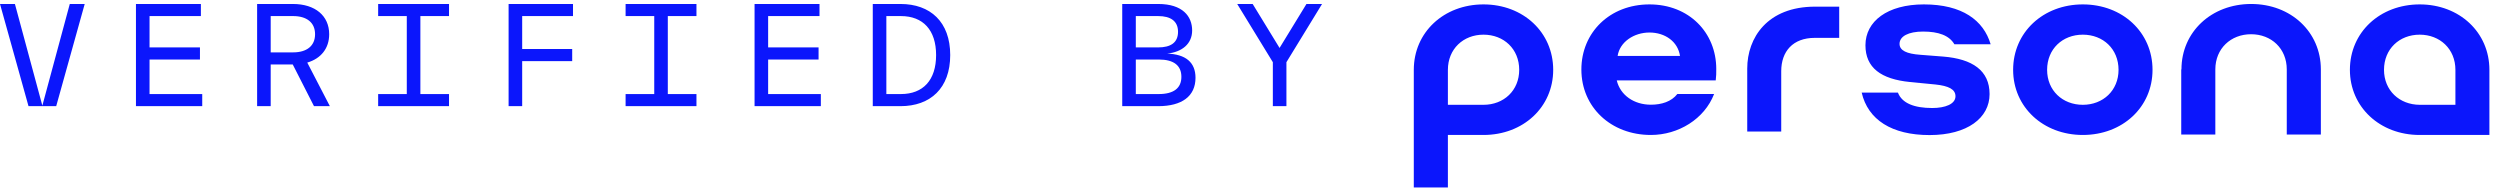
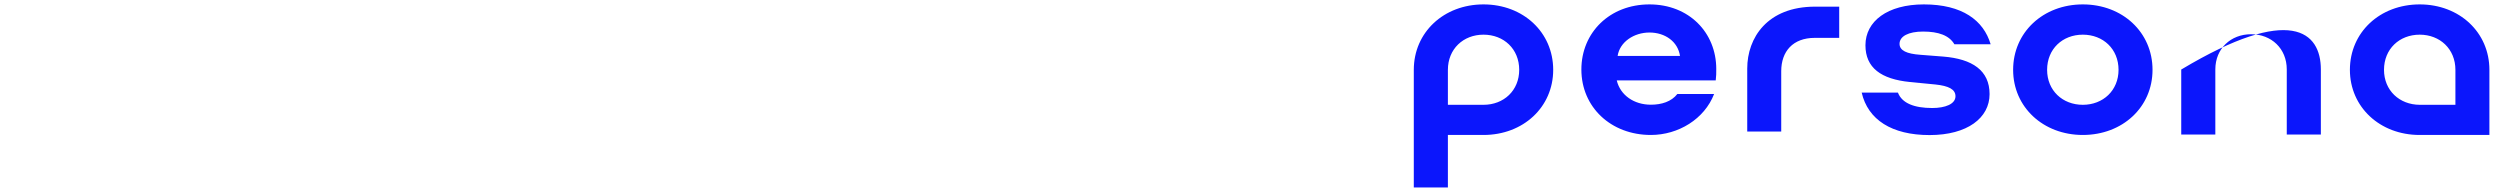
<svg xmlns="http://www.w3.org/2000/svg" width="218" height="17" viewBox="0 0 218 17" fill="none">
-   <path d="M2.486 9.257L0 0.347H1.301L3.693 9.21L6.085 0.347H7.386L4.901 9.257H2.486ZM11.855 9.257V0.347H17.518V1.402H13.04V4.134H17.436V5.189H13.04V8.202H17.635V9.257H11.855ZM22.421 9.257V0.347H25.54C27.486 0.347 28.705 1.378 28.705 2.985C28.705 4.216 27.99 5.107 26.794 5.458L28.764 9.257H27.38L25.528 5.623H23.605V9.257H22.421ZM23.605 4.567H25.563C26.747 4.567 27.474 4.005 27.474 2.985C27.474 1.965 26.747 1.402 25.563 1.402H23.605V4.567ZM32.975 9.257V8.202H35.472V1.402H32.975V0.347H39.154V1.402H36.657V8.202H39.154V9.257H32.975ZM44.35 9.257V0.347H49.966V1.402H45.534V4.274H49.895V5.329H45.534V9.257H44.35ZM54.552 9.257V8.202H57.05V1.402H54.552V0.347H60.731V1.402H58.233V8.202H60.731V9.257H54.552ZM65.798 9.257V0.347H71.461V1.402H66.982V4.134H71.379V5.189H66.982V8.202H71.578V9.257H65.798ZM76.106 9.257V0.347H78.521C81.124 0.347 82.859 1.906 82.859 4.802C82.859 7.698 81.124 9.257 78.521 9.257H76.106ZM77.29 8.202H78.556C80.491 8.202 81.628 6.994 81.628 4.802C81.628 2.621 80.491 1.402 78.556 1.402H77.29V8.202ZM97.859 9.257V0.347H101.001C103.123 0.347 103.955 1.425 103.955 2.656C103.955 3.829 103.064 4.544 101.774 4.673C103.392 4.731 104.248 5.435 104.248 6.783C104.248 8.389 103.064 9.257 101.001 9.257H97.859ZM99.043 8.202H101.036C102.361 8.202 103.017 7.674 103.017 6.701C103.017 5.716 102.361 5.189 101.036 5.189H99.043V8.202ZM99.043 4.134H100.989C102.079 4.134 102.724 3.723 102.724 2.774C102.724 1.836 102.079 1.402 100.989 1.402H99.043V4.134ZM110.992 9.257V5.423L107.885 0.347H109.233L111.578 4.181L113.923 0.347H115.283L112.176 5.423V9.257H110.992Z" fill="#0B16FC" />
-   <path fill-rule="evenodd" clip-rule="evenodd" d="M190.223 6.053C190.223 2.78 192.841 0.347 196.302 0.347C199.762 0.347 202.379 2.78 202.379 6.053V11.731H199.406V6.053C199.406 4.235 198.065 2.985 196.292 2.985C194.529 2.985 193.177 4.235 193.177 6.053V11.731H190.204V6.053H190.223ZM146.263 8.198C145.747 8.86 144.893 9.13 143.955 9.13C142.492 9.13 141.292 8.309 140.982 7.013H149.611C149.658 6.65 149.658 6.379 149.658 6.016C149.658 2.836 147.276 0.384 143.833 0.384C140.372 0.384 137.896 2.836 137.896 6.062C137.896 9.335 140.466 11.769 143.955 11.769C146.356 11.769 148.626 10.379 149.47 8.198H146.263ZM141.057 4.878C141.245 3.647 142.492 2.836 143.833 2.836C145.203 2.836 146.309 3.629 146.497 4.878H141.057ZM167.761 0.384C171.109 0.384 172.966 1.773 173.585 3.862H170.424C169.974 3.088 169.035 2.752 167.694 2.752C166.418 2.752 165.64 3.163 165.64 3.825C165.64 4.412 166.278 4.692 167.431 4.776L169.457 4.934C171.981 5.139 173.491 6.137 173.491 8.207C173.491 10.277 171.559 11.778 168.258 11.778C164.955 11.778 162.883 10.435 162.339 8.076H165.499C165.856 9.009 166.934 9.419 168.491 9.419C169.627 9.419 170.518 9.074 170.518 8.393C170.518 7.778 169.907 7.489 168.772 7.368L166.559 7.153C164.018 6.902 162.667 5.904 162.667 3.946C162.667 1.857 164.58 0.384 167.761 0.384ZM155.332 11.47H152.359V5.978C152.359 3.302 154.104 0.58 158.278 0.58H160.379V3.302H158.25C156.336 3.302 155.323 4.486 155.323 6.211V11.47H155.332ZM123.283 6.09C123.283 2.817 125.9 0.384 129.361 0.384C132.822 0.384 135.439 2.817 135.439 6.09C135.439 9.344 132.822 11.769 129.361 11.769H126.256V16.347H123.283V6.09ZM129.361 3.023C131.134 3.023 132.475 4.272 132.475 6.09C132.475 7.89 131.134 9.139 129.361 9.139H126.256V6.09C126.256 4.272 127.598 3.023 129.361 3.023ZM210.999 0.384C214.459 0.384 217.076 2.817 217.076 6.09V11.769H210.989C207.529 11.769 204.911 9.335 204.911 6.09C204.911 2.817 207.529 0.384 210.999 0.384ZM207.885 6.09C207.885 4.272 209.226 3.023 210.999 3.023C212.762 3.023 214.112 4.272 214.112 6.09V9.139H210.999C209.226 9.13 207.885 7.881 207.885 6.09ZM175.545 6.09C175.545 2.817 178.161 0.384 181.622 0.384C185.084 0.384 187.7 2.817 187.7 6.09C187.7 9.344 185.084 11.769 181.622 11.769C178.161 11.769 175.545 9.335 175.545 6.09ZM184.737 6.09C184.737 4.272 183.396 3.023 181.622 3.023C179.851 3.023 178.508 4.272 178.508 6.09C178.508 7.89 179.851 9.139 181.622 9.139C183.396 9.139 184.737 7.881 184.737 6.09Z" fill="#0B16FC" />
+   <path fill-rule="evenodd" clip-rule="evenodd" d="M190.223 6.053C199.762 0.347 202.379 2.78 202.379 6.053V11.731H199.406V6.053C199.406 4.235 198.065 2.985 196.292 2.985C194.529 2.985 193.177 4.235 193.177 6.053V11.731H190.204V6.053H190.223ZM146.263 8.198C145.747 8.86 144.893 9.13 143.955 9.13C142.492 9.13 141.292 8.309 140.982 7.013H149.611C149.658 6.65 149.658 6.379 149.658 6.016C149.658 2.836 147.276 0.384 143.833 0.384C140.372 0.384 137.896 2.836 137.896 6.062C137.896 9.335 140.466 11.769 143.955 11.769C146.356 11.769 148.626 10.379 149.47 8.198H146.263ZM141.057 4.878C141.245 3.647 142.492 2.836 143.833 2.836C145.203 2.836 146.309 3.629 146.497 4.878H141.057ZM167.761 0.384C171.109 0.384 172.966 1.773 173.585 3.862H170.424C169.974 3.088 169.035 2.752 167.694 2.752C166.418 2.752 165.64 3.163 165.64 3.825C165.64 4.412 166.278 4.692 167.431 4.776L169.457 4.934C171.981 5.139 173.491 6.137 173.491 8.207C173.491 10.277 171.559 11.778 168.258 11.778C164.955 11.778 162.883 10.435 162.339 8.076H165.499C165.856 9.009 166.934 9.419 168.491 9.419C169.627 9.419 170.518 9.074 170.518 8.393C170.518 7.778 169.907 7.489 168.772 7.368L166.559 7.153C164.018 6.902 162.667 5.904 162.667 3.946C162.667 1.857 164.58 0.384 167.761 0.384ZM155.332 11.47H152.359V5.978C152.359 3.302 154.104 0.58 158.278 0.58H160.379V3.302H158.25C156.336 3.302 155.323 4.486 155.323 6.211V11.47H155.332ZM123.283 6.09C123.283 2.817 125.9 0.384 129.361 0.384C132.822 0.384 135.439 2.817 135.439 6.09C135.439 9.344 132.822 11.769 129.361 11.769H126.256V16.347H123.283V6.09ZM129.361 3.023C131.134 3.023 132.475 4.272 132.475 6.09C132.475 7.89 131.134 9.139 129.361 9.139H126.256V6.09C126.256 4.272 127.598 3.023 129.361 3.023ZM210.999 0.384C214.459 0.384 217.076 2.817 217.076 6.09V11.769H210.989C207.529 11.769 204.911 9.335 204.911 6.09C204.911 2.817 207.529 0.384 210.999 0.384ZM207.885 6.09C207.885 4.272 209.226 3.023 210.999 3.023C212.762 3.023 214.112 4.272 214.112 6.09V9.139H210.999C209.226 9.13 207.885 7.881 207.885 6.09ZM175.545 6.09C175.545 2.817 178.161 0.384 181.622 0.384C185.084 0.384 187.7 2.817 187.7 6.09C187.7 9.344 185.084 11.769 181.622 11.769C178.161 11.769 175.545 9.335 175.545 6.09ZM184.737 6.09C184.737 4.272 183.396 3.023 181.622 3.023C179.851 3.023 178.508 4.272 178.508 6.09C178.508 7.89 179.851 9.139 181.622 9.139C183.396 9.139 184.737 7.881 184.737 6.09Z" fill="#0B16FC" />
</svg>